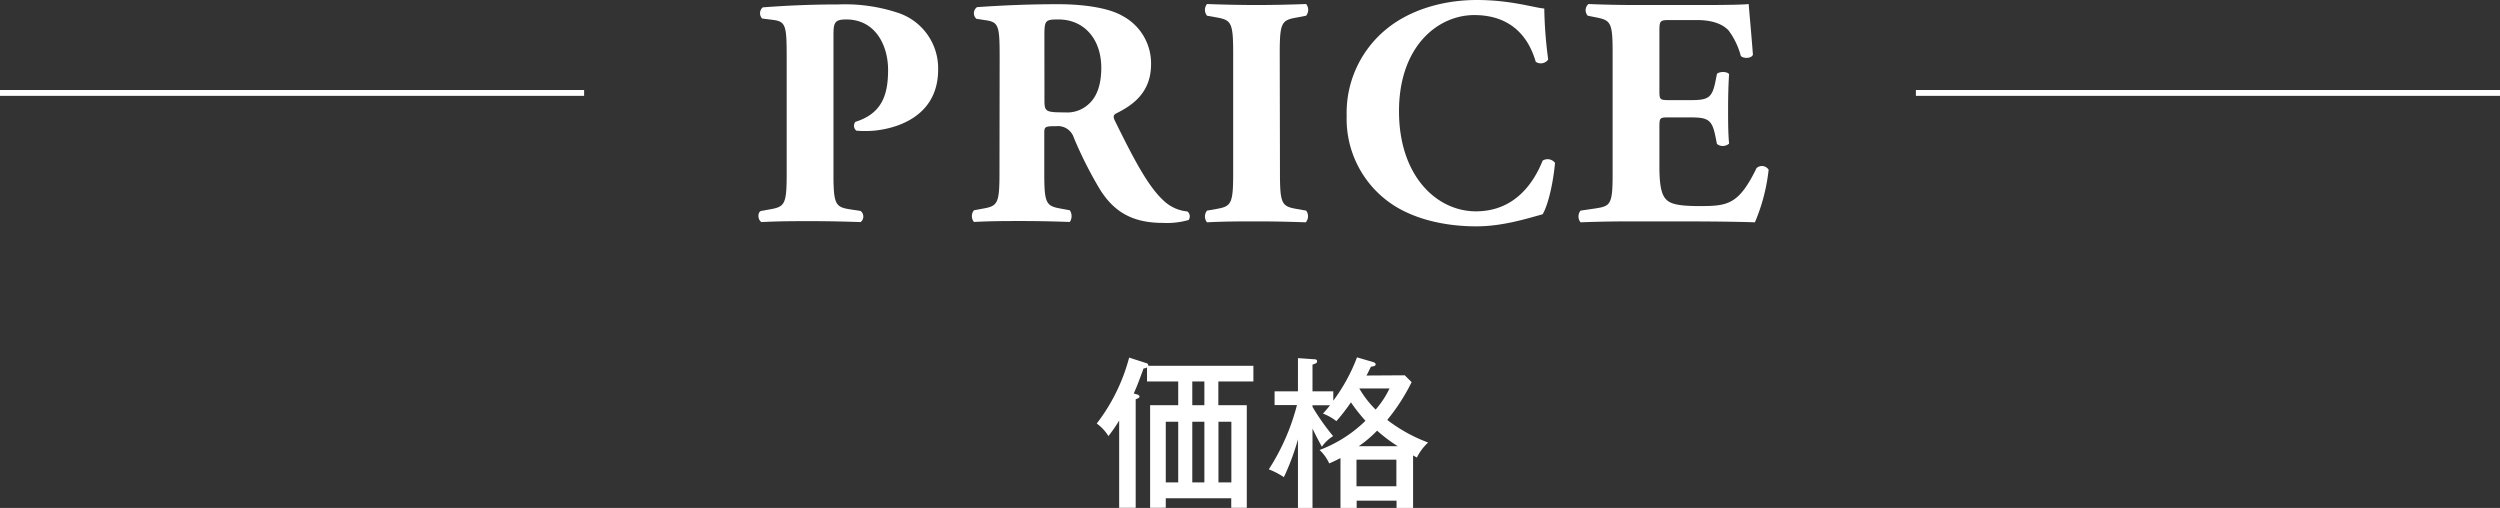
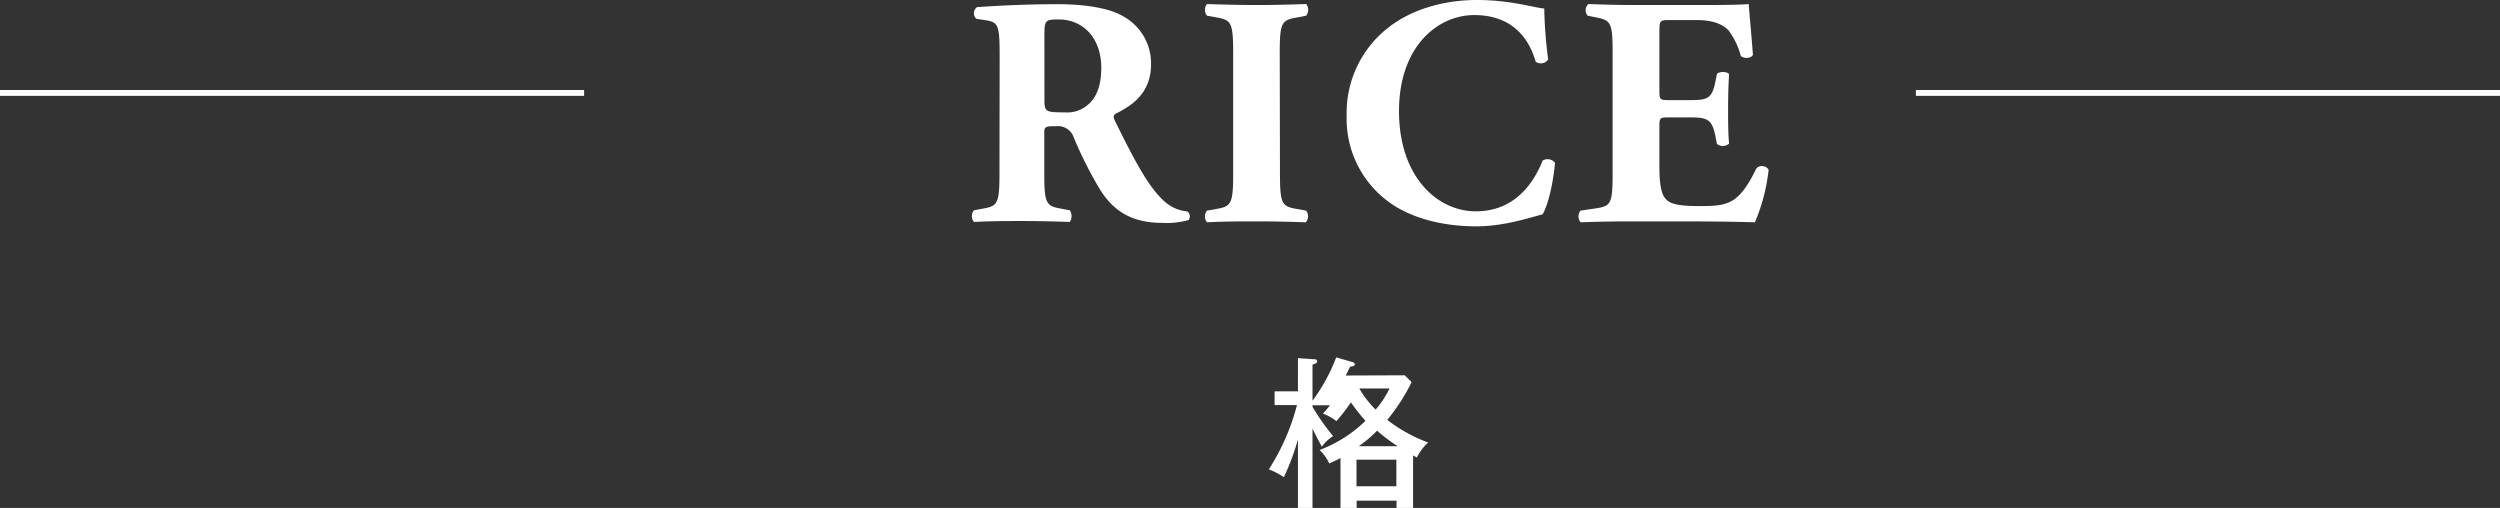
<svg xmlns="http://www.w3.org/2000/svg" viewBox="0 0 428 86.96">
  <rect x="0" y="0" width="428" height="86.96" fill="#333333" stroke="none" />
  <defs>
    <style>.cls-1{fill:#fff;}</style>
  </defs>
  <g id="レイヤー_2" data-name="レイヤー 2">
    <g id="コンテンツ">
      <rect class="cls-1" x="328" y="15.41" width="100" height="1" />
      <rect class="cls-1" y="15.41" width="100" height="1" />
-       <path class="cls-1" d="M134.68,10c0-5.66-.11-6.33-2.46-6.61l-1.74-.22a1.31,1.31,0,0,1,.11-1.91c3.7-.28,8.07-.5,12.94-.5a28.8,28.8,0,0,1,10.25,1.45,10,10,0,0,1,6.83,9.69c0,9.19-9.24,10.53-12.21,10.53a17.25,17.25,0,0,1-1.79-.06,1.07,1.07,0,0,1-.17-1.51c4.65-1.45,5.6-4.76,5.6-8.9s-2.13-8.63-7.17-8.63c-2.07,0-2.18.62-2.18,2.86V29.79c0,5.21.34,5.66,2.85,6.05l1.8.28a1.21,1.21,0,0,1,0,1.9c-3.14-.11-5.88-.16-8.57-.16s-5.38,0-8.4.16c-.62-.33-.73-1.62-.11-1.9l1.57-.28c2.51-.45,2.85-.84,2.85-6.05Z" />
      <path class="cls-1" d="M171.14,10c0-5.6-.12-6.22-2.47-6.55l-1.51-.23a1.28,1.28,0,0,1,.11-2c4.2-.28,8.57-.5,13.89-.5,4.76,0,8.85.73,11,2A9.19,9.19,0,0,1,197.06,11c0,5-3.36,7.11-5.93,8.4-.56.28-.56.62-.28,1.23,3.69,7.51,6,11.71,8.68,14a6.76,6.76,0,0,0,3.75,1.57,1.08,1.08,0,0,1,.22,1.46,13.5,13.5,0,0,1-4.42.5c-5.15,0-8.4-1.85-10.86-5.88a69.17,69.17,0,0,1-4.37-8.68,2.85,2.85,0,0,0-3-2c-2,0-2.07.11-2.07,1.23v6.89c0,5.15.33,5.55,2.86,6l1.51.28a1.79,1.79,0,0,1,0,2c-3-.11-5.55-.16-8.24-.16s-5.26,0-8.17.16a1.59,1.59,0,0,1,0-2l1.51-.28c2.52-.44,2.86-.84,2.86-6Zm7.67,7.11c0,2,.17,2.13,3.47,2.13a5.41,5.41,0,0,0,4.26-1.57c1-.95,2-2.74,2-6.05,0-5-3-8.29-7.33-8.29-2.3,0-2.41.17-2.41,2.86Z" />
      <path class="cls-1" d="M219.13,29.68c0,5.26.33,5.66,2.91,6.1l1.57.28a1.59,1.59,0,0,1-.06,2c-3-.11-5.77-.16-8.4-.16s-5.49,0-8.51.16a1.59,1.59,0,0,1,0-2l1.57-.28c2.57-.44,2.91-.84,2.91-6.1V9.07c0-5.26-.34-5.65-2.91-6.1l-1.57-.28a1.59,1.59,0,0,1,0-2c3,.11,5.82.17,8.51.17s5.43-.06,8.46-.17a1.59,1.59,0,0,1,0,2L222,3c-2.58.45-2.91.84-2.91,6.1Z" />
      <path class="cls-1" d="M264.38,1.46a73.14,73.14,0,0,0,.67,8.73,1.54,1.54,0,0,1-2.13.39c-1.51-5.2-5.1-8-10.53-8-6.21,0-12.88,5.32-12.88,16.46S246,36.18,252.67,36.18s9.91-4.88,11.43-8.68a1.59,1.59,0,0,1,2.12.39c-.39,4.14-1.34,7.5-2.12,8.79-3,.84-7,2.07-11.37,2.07-5.49,0-11.09-1.29-15.07-4.25a17.59,17.59,0,0,1-7.11-14.68A18.49,18.49,0,0,1,237.33,5c4-3.3,9.69-5,15.51-5S262.7,1.34,264.38,1.46Z" />
      <path class="cls-1" d="M284.09,15.46c0,1.56.05,1.68,1.57,1.68h3.86c2.91,0,3.58-.4,4.14-3.08l.28-1.4c.39-.45,1.8-.45,2.08.05-.12,1.79-.17,3.81-.17,5.94s0,4.14.17,5.93a1.61,1.61,0,0,1-2.08.06l-.28-1.4c-.56-2.69-1.23-3.14-4.14-3.14h-3.86c-1.52,0-1.57.06-1.57,1.74V28.5c0,2.58.22,4.37.89,5.32s1.8,1.46,5.88,1.46c4.88,0,6.78-.17,9.86-6.5a1.36,1.36,0,0,1,2.07.28,31.66,31.66,0,0,1-2.35,9c-3-.11-8.35-.16-12.94-.16h-7.28c-2.68,0-5.43,0-9.63.16a1.59,1.59,0,0,1,0-2l2.63-.39c2.52-.39,2.86-.73,2.86-5.88V8.9c0-5.09-.34-5.43-2.86-5.93l-1.4-.28a1.41,1.41,0,0,1,.12-2c2.63.11,5.37.17,8.06.17h11.87c3.59,0,6.78-.06,7.51-.17.05.89.44,4.93.72,8.68-.22.61-1.51.73-2.07.22a12.75,12.75,0,0,0-2.13-4.42c-1.06-1.07-2.74-1.74-5.48-1.74h-4.48c-1.85,0-1.85.11-1.85,2.19Z" />
-       <path class="cls-1" d="M199.58,85.3v1.63H196.9V69.37h4.81V65.31h-5.34V62.9a1.11,1.11,0,0,1-.59.17c-.79,2.16-1.18,3.19-1.68,4.29l.44.14c.17,0,.54.16.54.39s-.23.28-.65.47V86.93H191.6V72a25.16,25.16,0,0,1-1.84,2.66,7.36,7.36,0,0,0-2-2.15,31.75,31.75,0,0,0,5.55-11.29l2.79.9c.31.08.51.17.48.5h18v2.69h-6v4.06h4.87V86.93h-2.66V85.3Zm2.13-2.71V72.2h-2.13V82.59Zm2.41-17.28v4.06h2.07V65.31Zm2.07,17.28V72.2h-2.07V82.59Zm4.62,0V72.2H208.6V82.59Z" />
-       <path class="cls-1" d="M240.49,64.25l1.18,1.17a33.62,33.62,0,0,1-4.17,6.47,26.53,26.53,0,0,0,7,3.87,8.73,8.73,0,0,0-1.93,2.57l-.65-.36v9h-2.83V85.72h-6.83V87h-2.77V78.42c-.84.44-1.43.7-1.93.92a7.1,7.1,0,0,0-1.65-2.3,22.69,22.69,0,0,0,7.86-5,30,30,0,0,1-2.49-3.16,32.43,32.43,0,0,1-2.49,3.22,8.59,8.59,0,0,0-2.3-1.29c.42-.47.7-.78,1.21-1.43h-3v.28a39.23,39.23,0,0,0,3.53,5,6.78,6.78,0,0,0-1.93,1.82c-.84-1.56-1.15-2.18-1.6-3.1V87h-2.49V75.22a40.76,40.76,0,0,1-2.41,6.47,13.18,13.18,0,0,0-2.58-1.34,37.43,37.43,0,0,0,4.82-11h-3.83V67h4V61.31l2.69.19c.22,0,.58,0,.58.34s-.14.34-.78.59V67h3.56v1.6a30.53,30.53,0,0,0,4.06-7.42l2.68.78c.4.12.51.26.51.4,0,.3-.34.36-.81.42-.56,1.14-.62,1.28-.76,1.51Zm-8.26,19h6.83V78.7h-6.83Zm7.06-6.86a27.06,27.06,0,0,1-3.53-2.66,21,21,0,0,1-3.14,2.66Zm-6.58-9.89a16.86,16.86,0,0,0,2.8,3.62,15.85,15.85,0,0,0,2.38-3.62Z" />
+       <path class="cls-1" d="M240.49,64.25l1.18,1.17a33.62,33.62,0,0,1-4.17,6.47,26.53,26.53,0,0,0,7,3.87,8.73,8.73,0,0,0-1.93,2.57l-.65-.36v9h-2.83V85.72h-6.83V87h-2.77V78.42c-.84.44-1.43.7-1.93.92a7.1,7.1,0,0,0-1.65-2.3,22.69,22.69,0,0,0,7.86-5,30,30,0,0,1-2.49-3.16,32.43,32.43,0,0,1-2.49,3.22,8.59,8.59,0,0,0-2.3-1.29c.42-.47.7-.78,1.21-1.43h-3v.28a39.23,39.23,0,0,0,3.53,5,6.78,6.78,0,0,0-1.93,1.82c-.84-1.56-1.15-2.18-1.6-3.1V87h-2.49V75.22a40.76,40.76,0,0,1-2.41,6.47,13.18,13.18,0,0,0-2.58-1.34,37.43,37.43,0,0,0,4.82-11h-3.83V67h4V61.31l2.69.19c.22,0,.58,0,.58.34s-.14.34-.78.59V67v1.6a30.53,30.53,0,0,0,4.06-7.42l2.68.78c.4.12.51.26.51.4,0,.3-.34.36-.81.42-.56,1.14-.62,1.28-.76,1.51Zm-8.26,19h6.83V78.7h-6.83Zm7.06-6.86a27.06,27.06,0,0,1-3.53-2.66,21,21,0,0,1-3.14,2.66Zm-6.58-9.89a16.86,16.86,0,0,0,2.8,3.62,15.85,15.85,0,0,0,2.38-3.62Z" />
    </g>
  </g>
</svg>